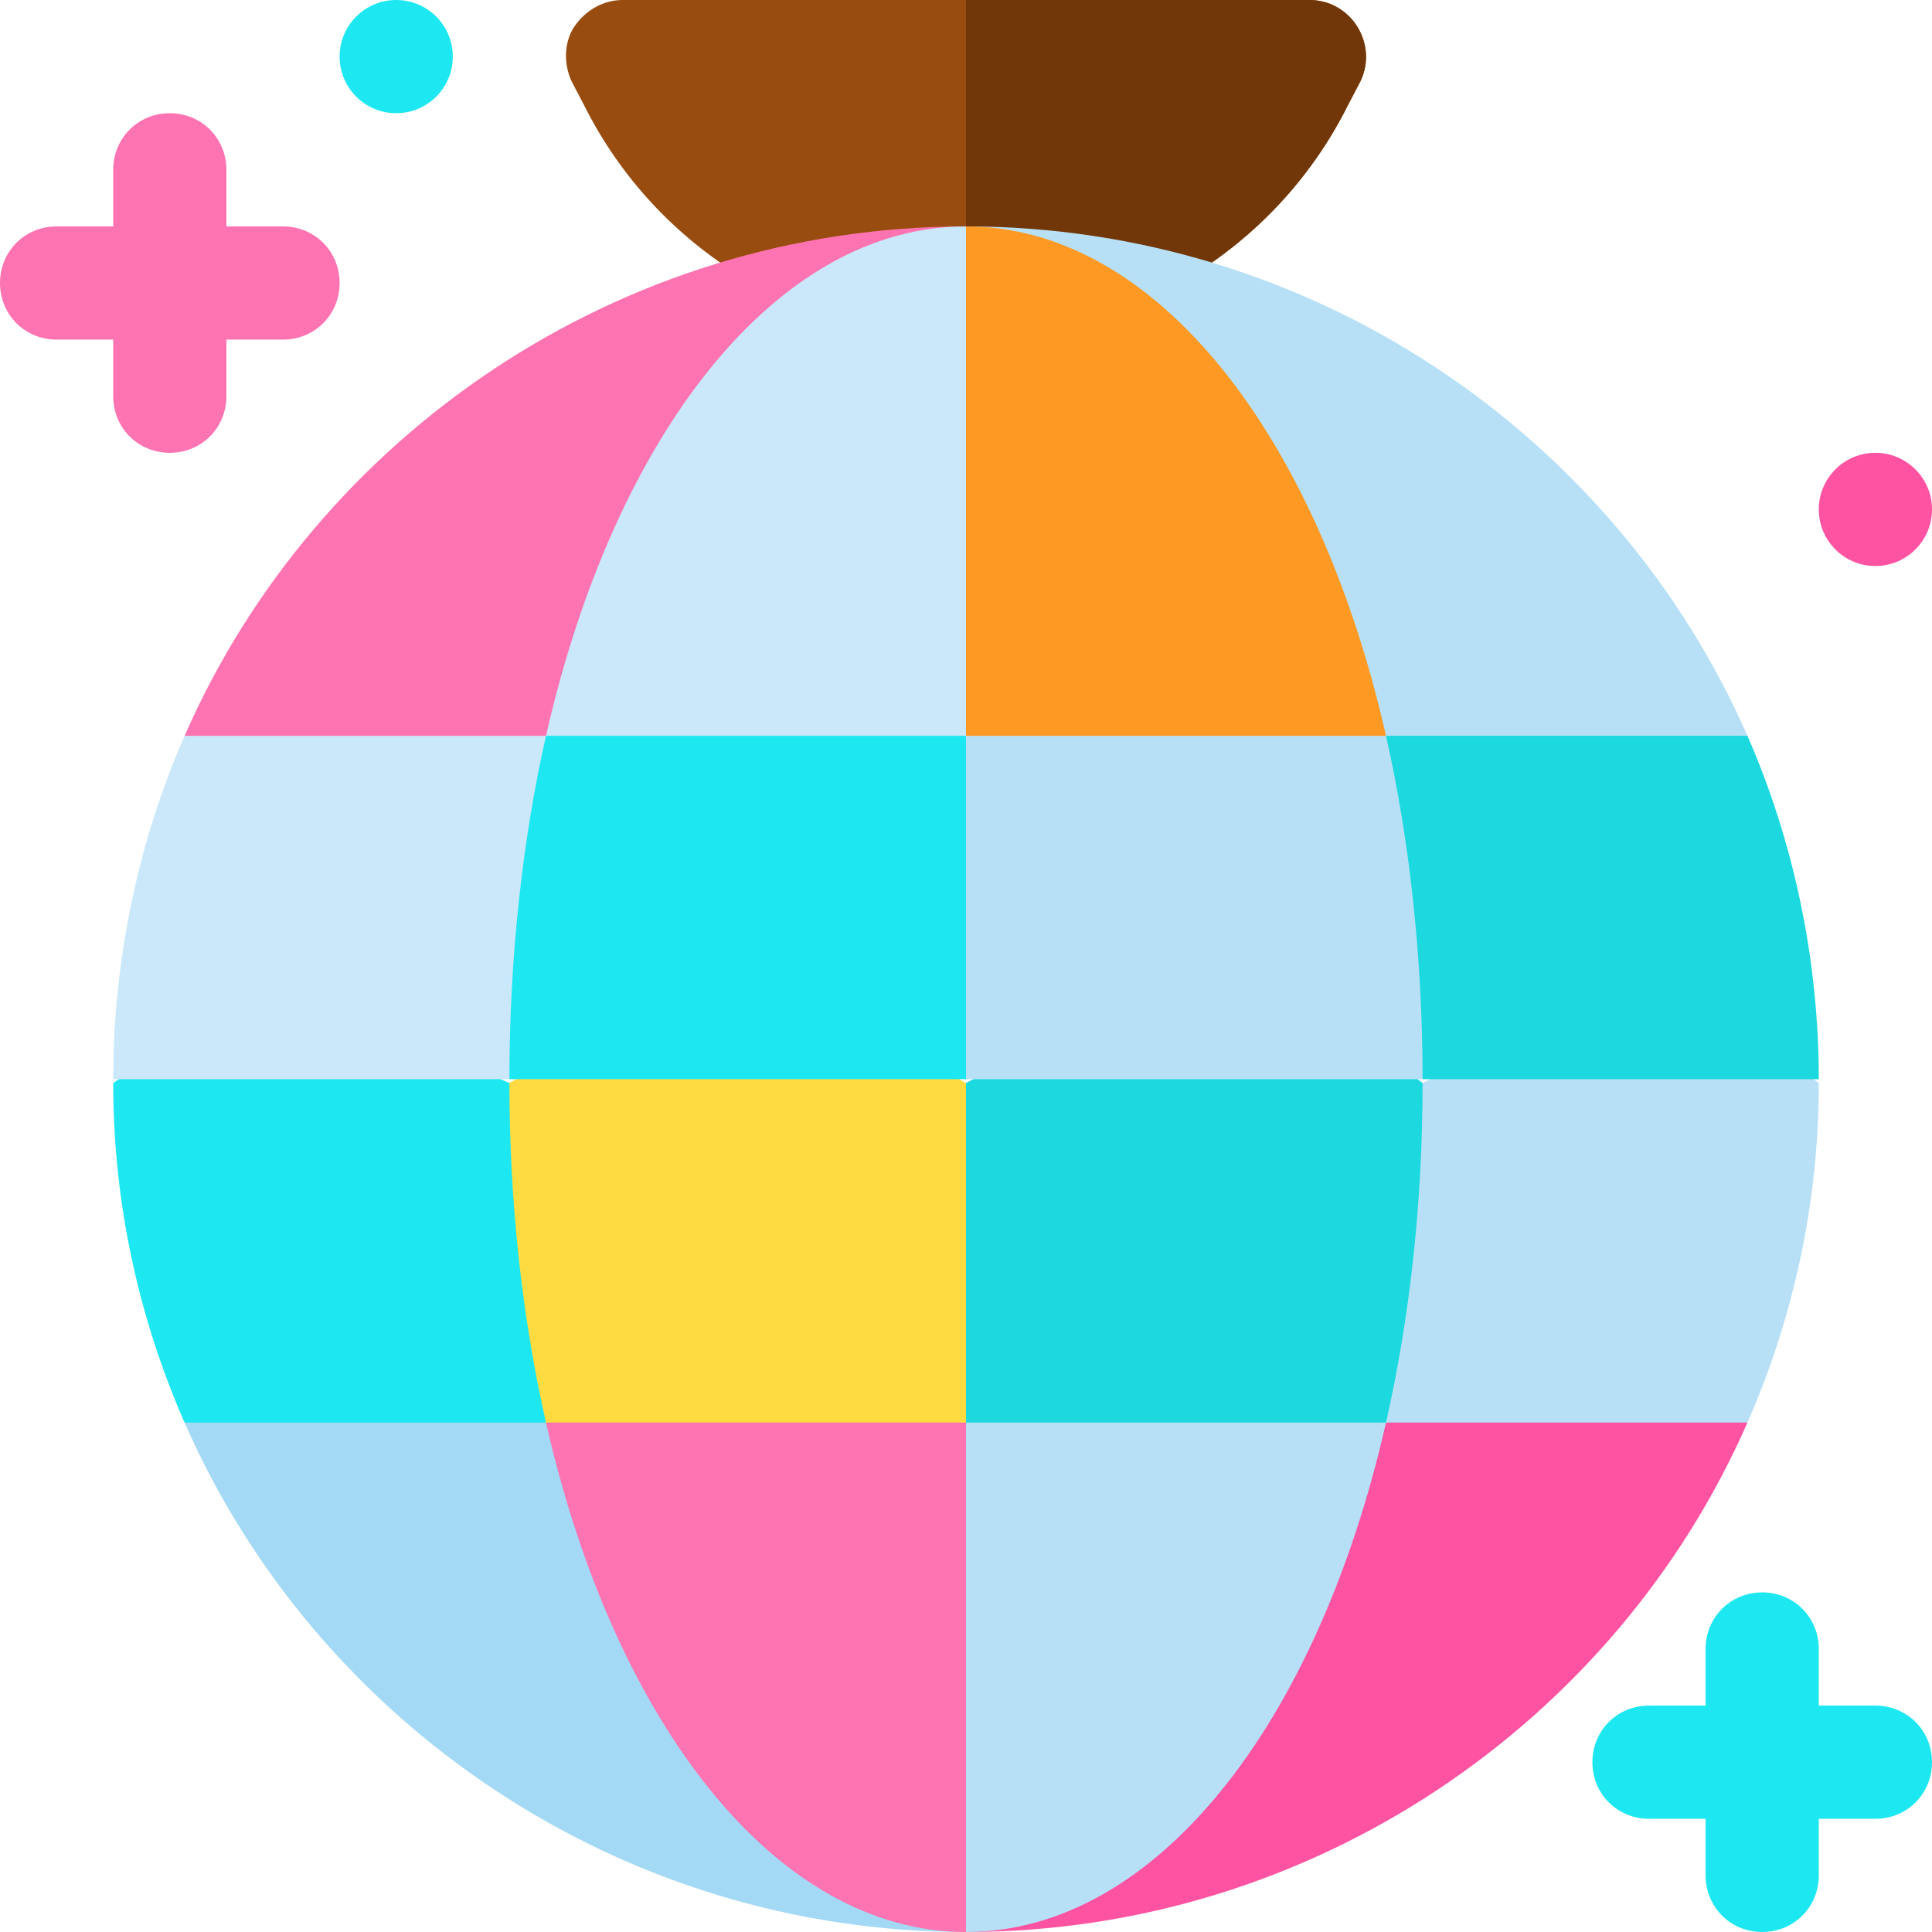
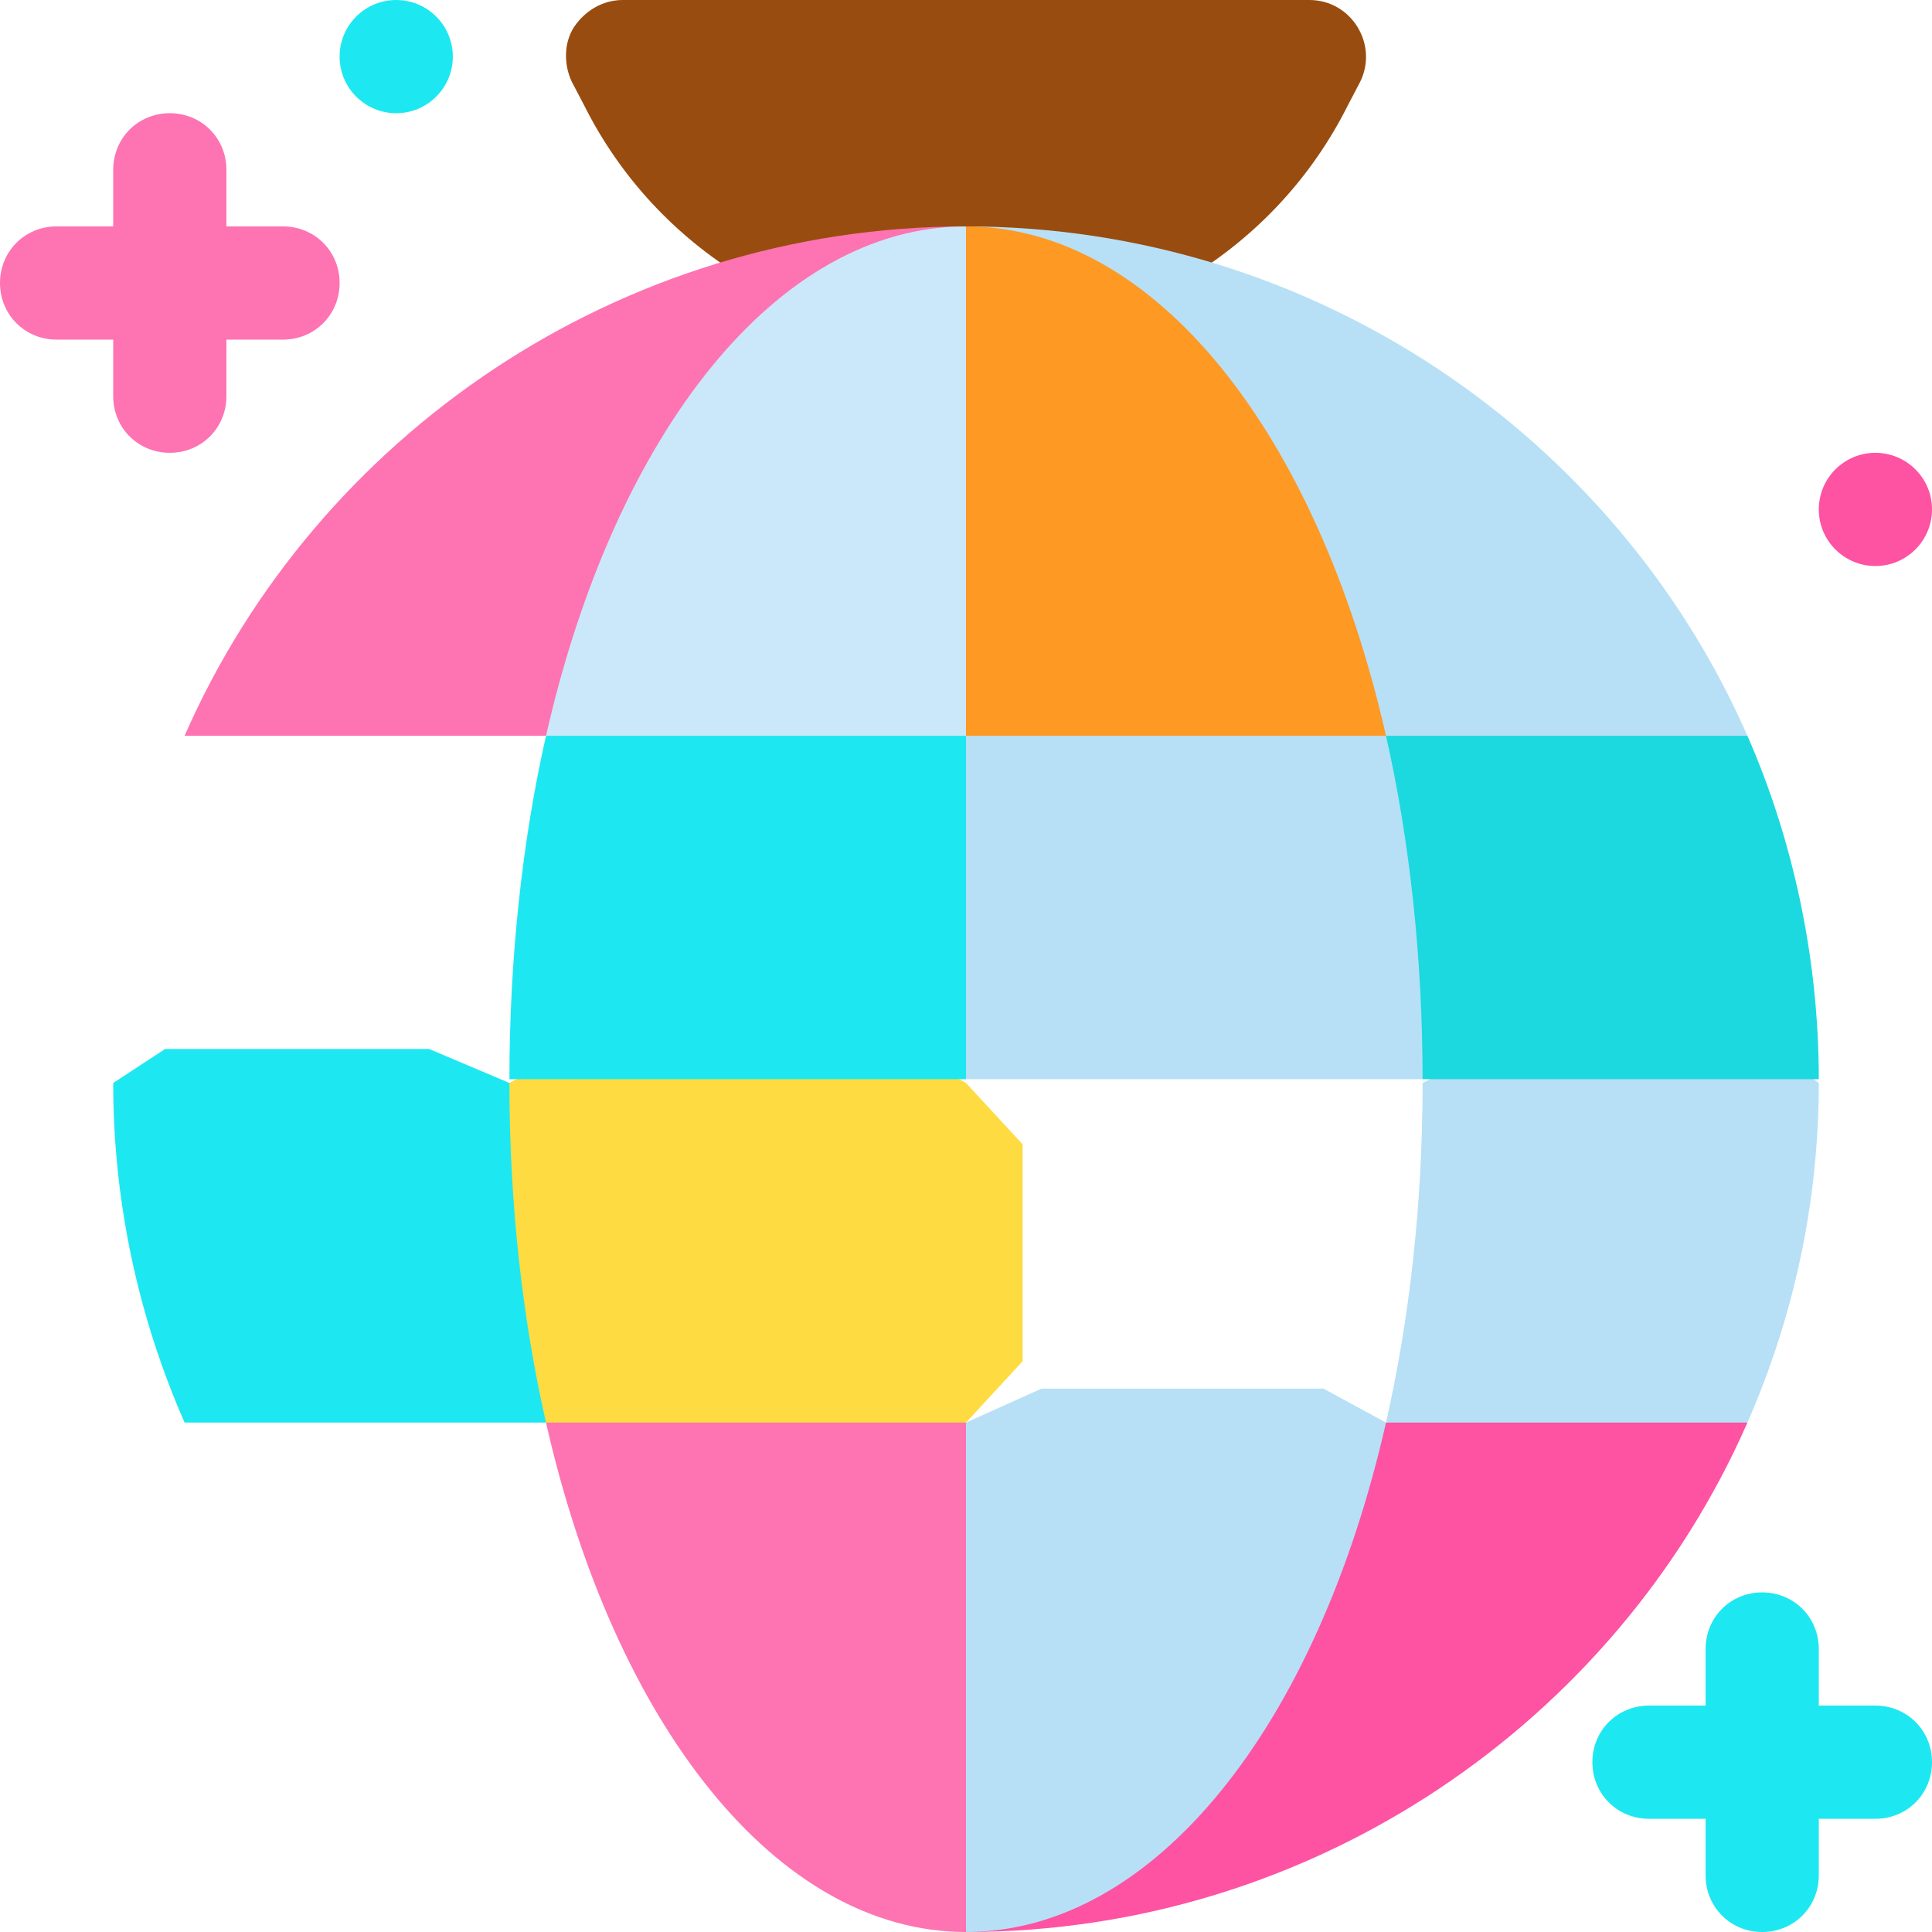
<svg xmlns="http://www.w3.org/2000/svg" id="Capa_1" x="0px" y="0px" viewBox="0 0 512 512" style="enable-background:new 0 0 512 512;" xml:space="preserve">
  <path style="fill:#994C0F;" d="M347,0H165c-5.099,0-9.901,2.701-12.9,7.2c-2.701,4.2-2.701,9.901-0.601,14.399l3.3,6.301 C174,66.301,213.401,90,256,90s82-23.699,101.201-62.1l3.3-6.301C365.3,11.7,358.1,0,347,0z" />
-   <path style="fill:#713708;" d="M360.5,21.599l-3.3,6.301C338,66.301,298.599,90,256,90V0h91C358.1,0,365.3,11.7,360.5,21.599z" />
-   <path style="fill:#A4D9F5;" d="M144.697,377l-10.342-9H69.38l-20.466,9C83.71,456.367,163.933,512,256,512L144.697,377z" />
  <path style="fill:#FE52A2;" d="M449.517,368h-52.498l-29.716,9L256,512c92.067,0,172.29-55.633,207.085-135L449.517,368z" />
-   <path style="fill:#FE73B1;" d="M144.697,377C162.881,457.123,205.873,512,256,512V377l-11.26-9h-82.847L144.697,377z" />
+   <path style="fill:#FE73B1;" d="M144.697,377C162.881,457.123,205.873,512,256,512V377l-11.26-9h-82.847L144.697,377" />
  <path style="fill:#B7E0F6;" d="M367.303,377l-16.562-9h-74.734L256,377v135C306.127,512,349.119,457.123,367.303,377z" />
  <path style="fill:#1DE8F1;" d="M135,287l-21.248-9H43.737L30,287c0,32.005,6.819,62.411,18.915,90h95.782l13.525-13.694 l-6.255-58.053L135,287z" />
  <path style="fill:#FEDB41;" d="M135,287c0,32.188,3.47,62.558,9.697,90H256l15-16.246v-57.5L256,287l-16.246-9h-88.485L135,287z" />
-   <polygon style="fill:#1BD9DE;" points="365.111,278 273.49,278 256,287 256,377 367.303,377 383.786,363.233 390.455,301.339 377,287 " />
  <path style="fill:#B7E0F6;" d="M377,287c0,32.188-3.47,62.558-9.697,90h95.782C475.181,349.411,482,319.005,482,287l-12.509-9 h-74.383L377,287z" />
-   <path style="fill:#CAE8F9;" d="M129.388,186H68.756l-19.841,9C36.819,222.589,30,253.995,30,286h105l16.079-25.019l6.727-48.429 L144.697,195L129.388,186z" />
  <path style="fill:#1DE8F1;" d="M256,195l-12.519-9h-82.224l-16.56,9C138.47,222.442,135,253.812,135,286h121l15-21.243v-55.385 L256,195z" />
  <polygon style="fill:#B7E0F6;" points="367.303,195 354.487,186 271.635,186 256,195 256,286 377,286 390.241,269.676 383.852,209.38 " />
  <circle style="fill:#1DE8F1;" cx="105" cy="15" r="15" />
  <circle style="fill:#FE52A2;" cx="497" cy="135" r="15" />
  <path style="fill:#FE73B1;" d="M48.915,195h95.782L256,60C163.933,60,83.71,115.633,48.915,195z" />
  <path style="fill:#1BD9DE;" d="M377,286h105c0-32.005-6.819-63.411-18.915-91l-16.684-9h-63.754l-15.345,9 C373.53,222.442,377,253.812,377,286z" />
  <path style="fill:#B7E0F6;" d="M256,60l111.303,135h95.782C428.29,115.633,348.067,60,256,60z" />
  <path style="fill:#1DE8F1;" d="M512,467c0,8.401-6.599,15-15,15h-15v15c0,8.401-6.599,15-15,15s-15-6.599-15-15v-15h-15 c-8.401,0-15-6.599-15-15s6.599-15,15-15h15v-15c0-8.401,6.599-15,15-15s15,6.599,15,15v15h15C505.401,452,512,458.599,512,467z" />
  <path style="fill:#FE73B1;" d="M90,75c0,8.401-6.599,15-15,15H60v15c0,8.401-6.599,15-15,15s-15-6.599-15-15V90H15 C6.599,90,0,83.401,0,75s6.599-15,15-15h15V45c0-8.401,6.599-15,15-15s15,6.599,15,15v15h15C83.401,60,90,66.599,90,75z" />
  <path style="fill:#CAE8F9;" d="M144.697,195H256V60C205.873,60,162.881,114.877,144.697,195z" />
  <path style="fill:#FE9923;" d="M367.303,195C349.119,114.877,306.127,60,256,60v135H367.303z" />
  <g> </g>
  <g> </g>
  <g> </g>
  <g> </g>
  <g> </g>
  <g> </g>
  <g> </g>
  <g> </g>
  <g> </g>
  <g> </g>
  <g> </g>
  <g> </g>
  <g> </g>
  <g> </g>
  <g> </g>
</svg>